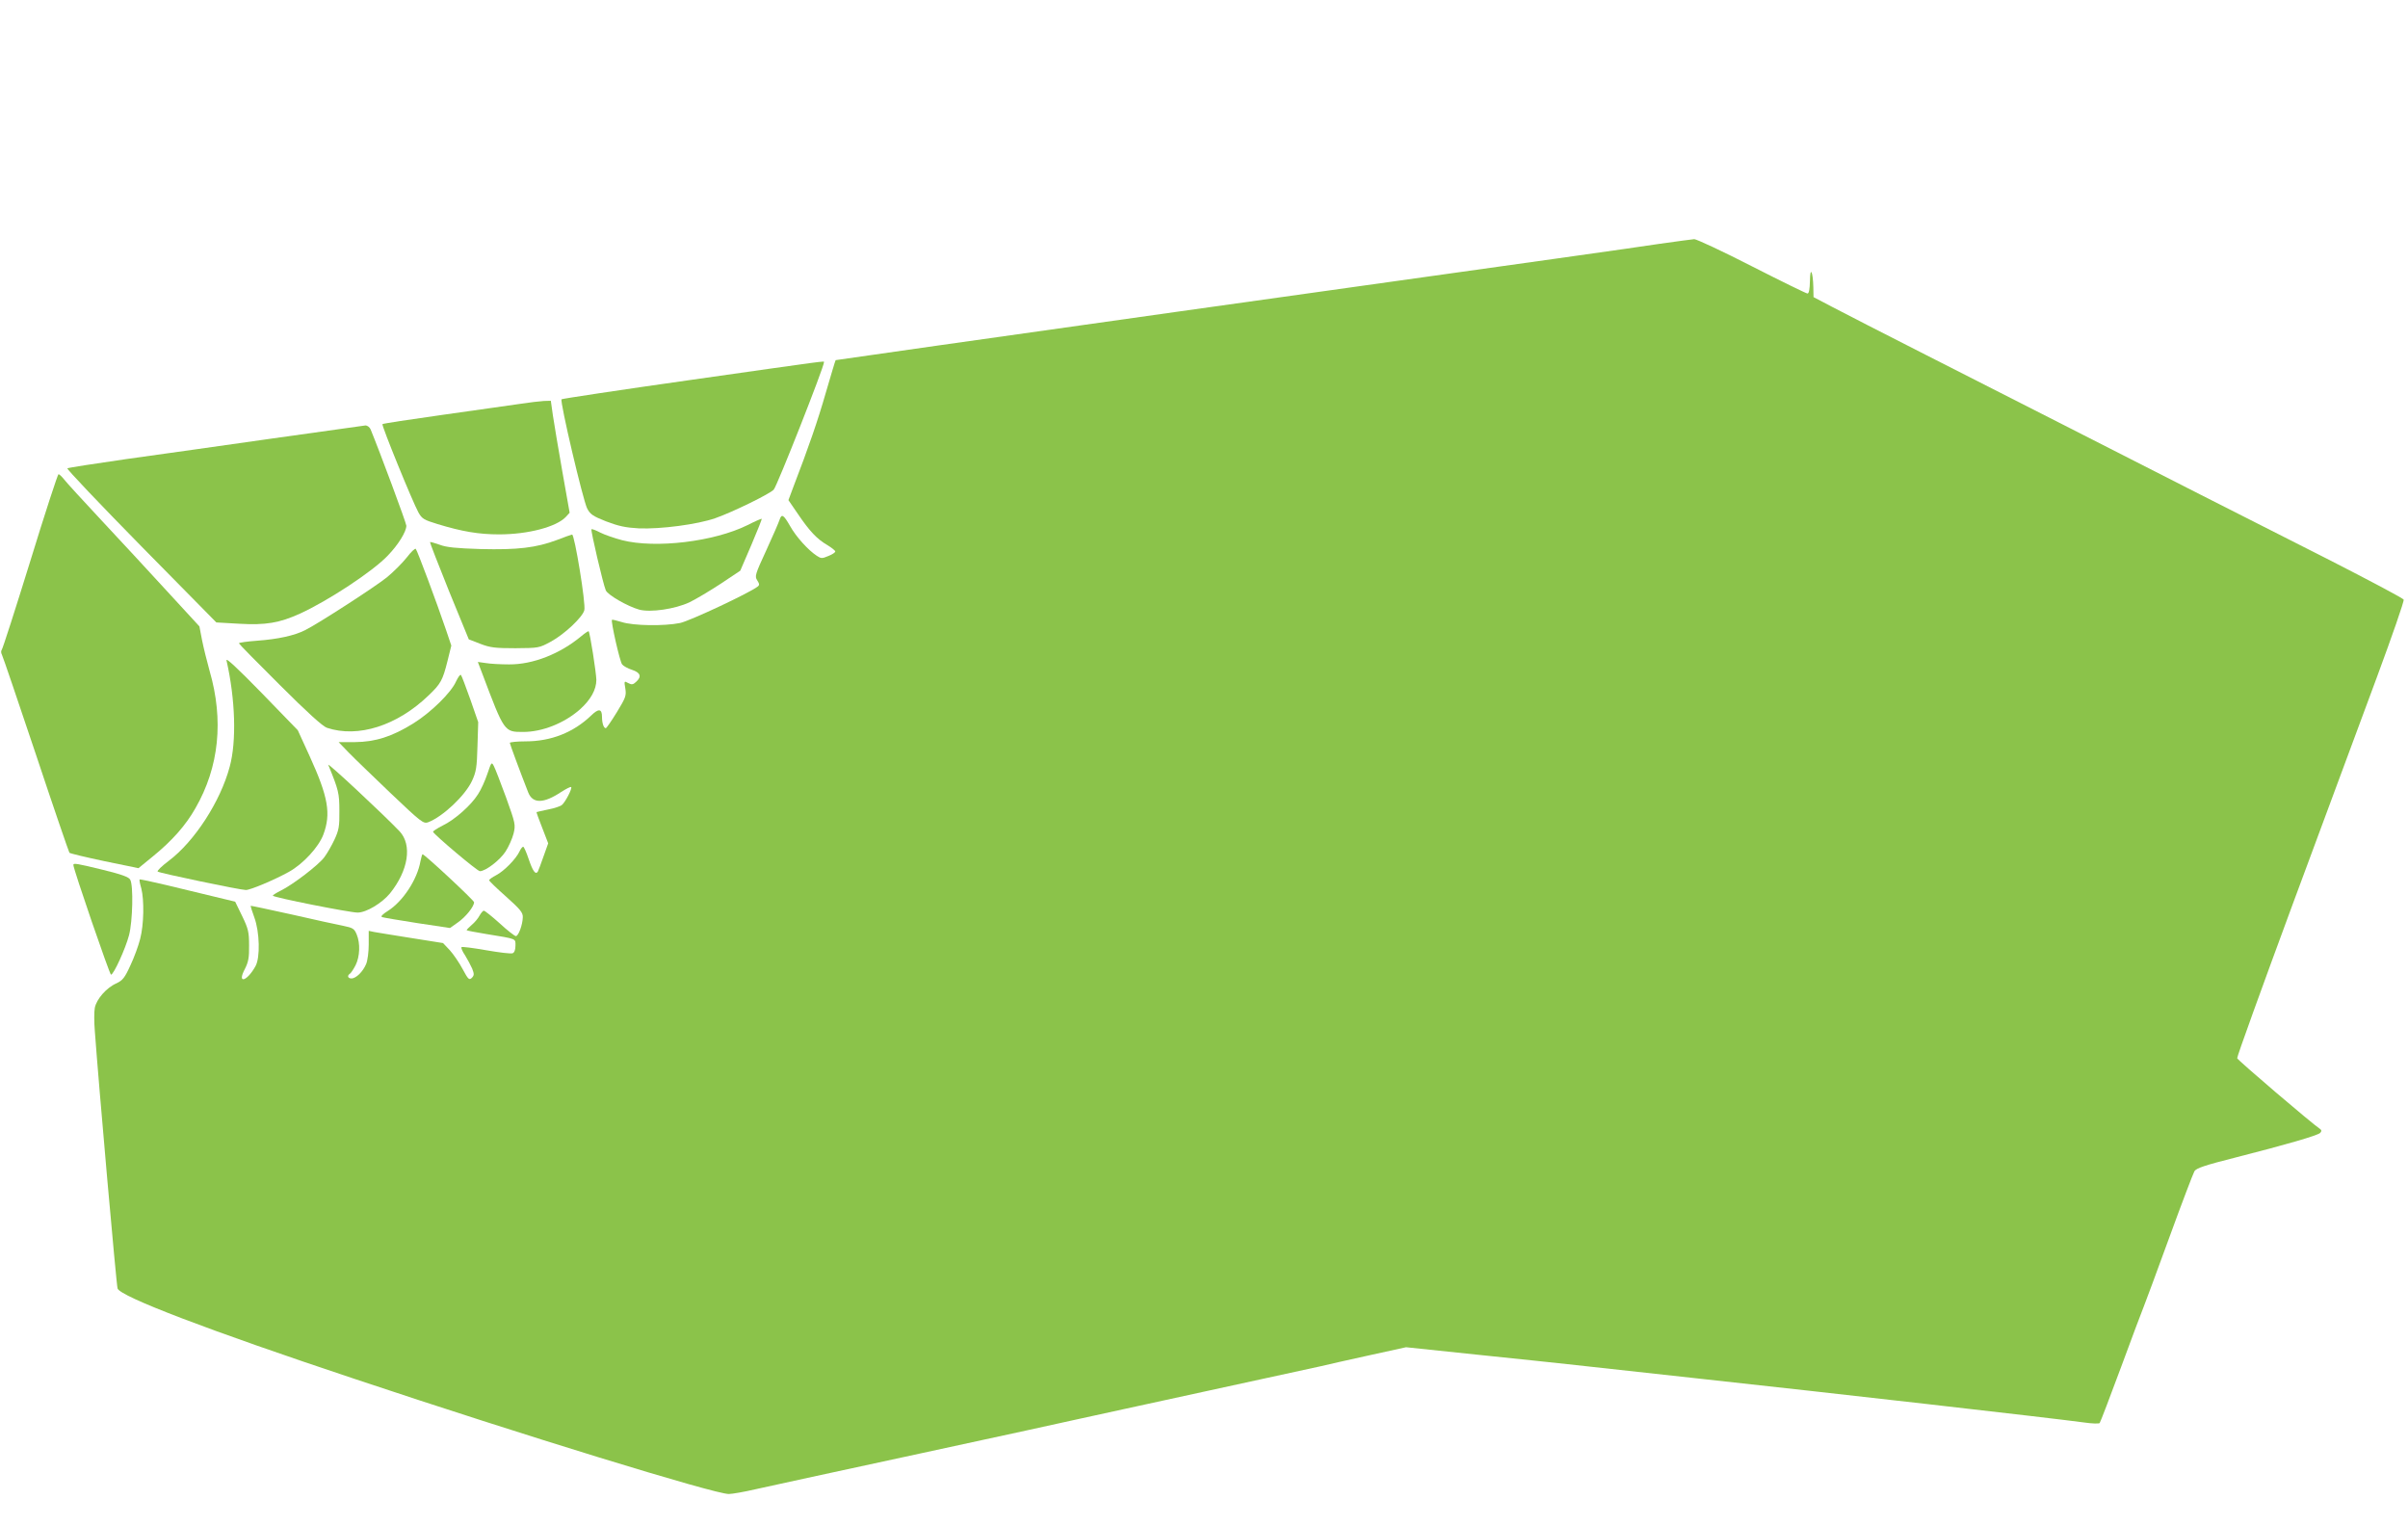
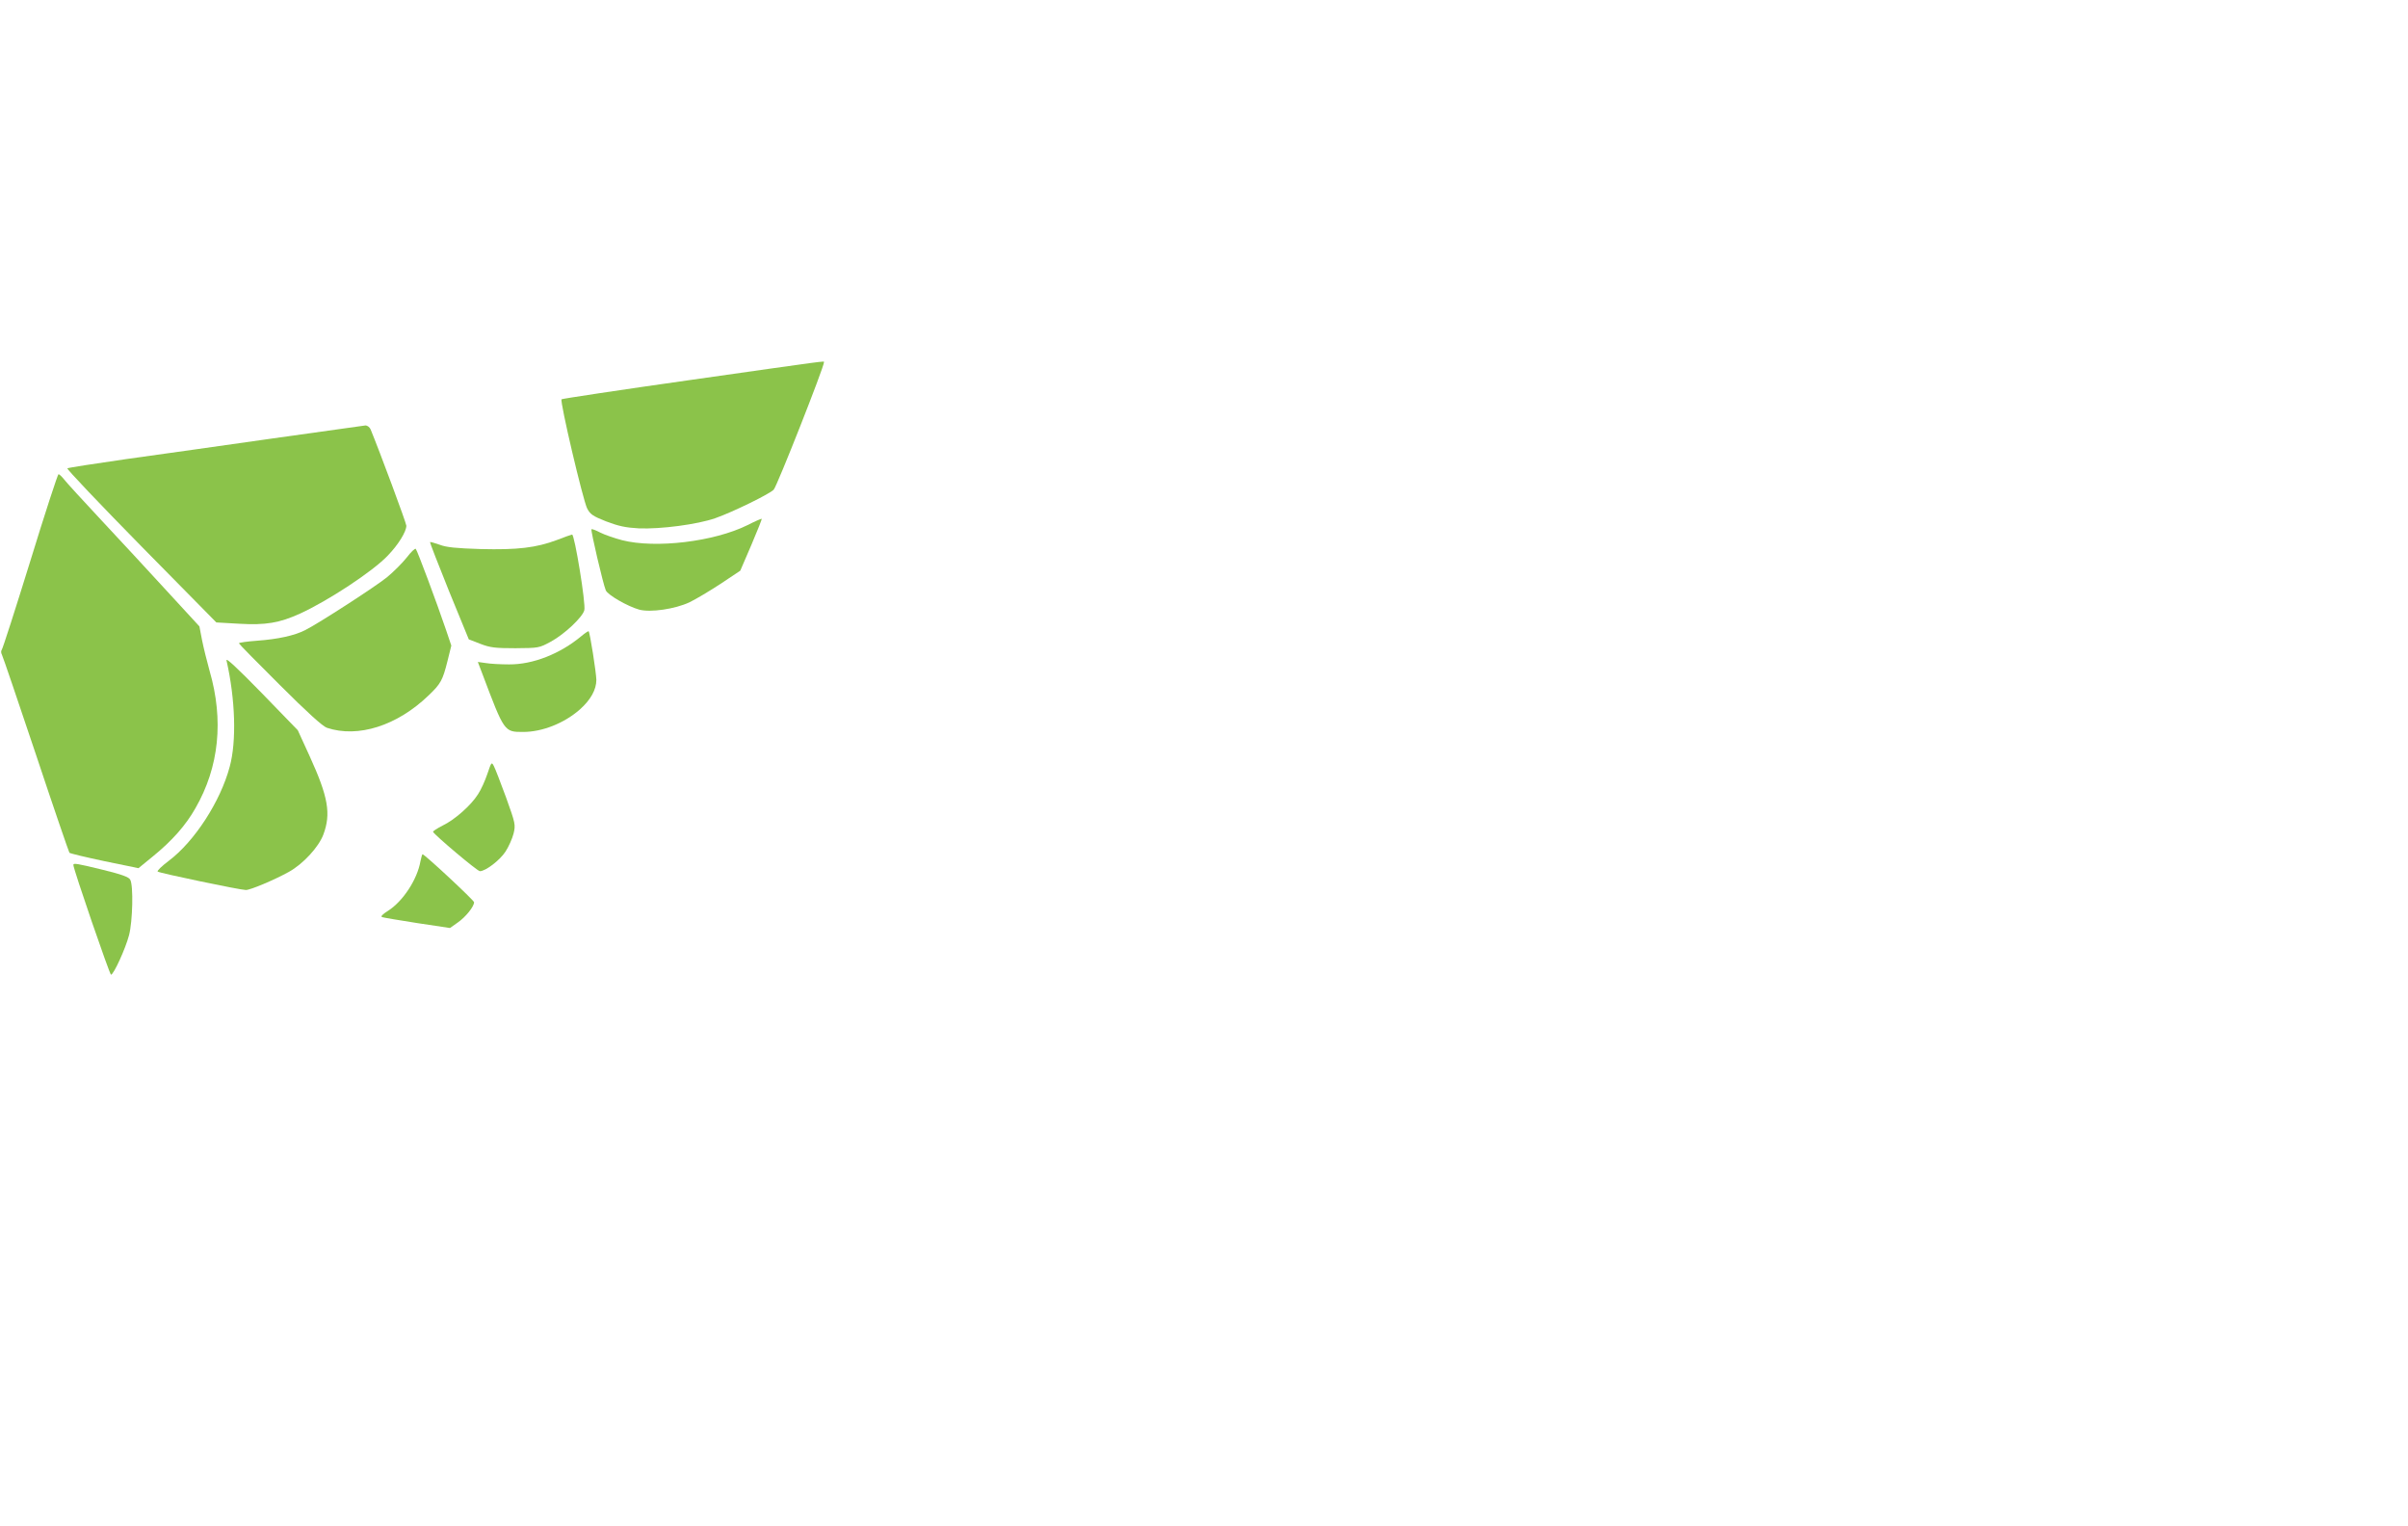
<svg xmlns="http://www.w3.org/2000/svg" version="1.0" width="1280pt" height="811pt" viewBox="0 0 1280 811" preserveAspectRatio="xMidYMid meet">
  <g transform="translate(0,811) scale(0.1,-0.1)" fill="#8bc34a" stroke="none">
-     <path d="M8820 6814 c-214 -32 -381 -55 -2550 -359 -1003 -141 -1826 -258 -1828 -259 -2 -2 -25 -80 -52 -172 -43 -150 -91 -289 -174 -505 l-25 -67 50 -73 c63 -93 102 -134 157 -166 23 -14 42 -29 42 -34 0 -5 -16 -16 -37 -24 -33 -14 -38 -14 -61 1 -46 30 -111 102 -142 158 -35 61 -45 67 -56 34 -4 -13 -35 -85 -70 -161 -60 -130 -63 -140 -49 -161 12 -19 13 -25 3 -33 -43 -34 -361 -183 -413 -194 -83 -17 -248 -15 -310 5 -27 8 -50 14 -52 12 -7 -7 42 -223 54 -237 7 -9 31 -22 53 -29 45 -15 52 -36 21 -64 -16 -15 -23 -16 -42 -6 -21 12 -22 11 -15 -29 6 -38 2 -49 -45 -126 -29 -47 -55 -85 -59 -85 -11 0 -20 27 -20 60 0 44 -18 46 -58 7 -94 -90 -213 -137 -348 -137 -46 0 -84 -4 -84 -8 0 -6 56 -157 98 -264 24 -60 82 -59 175 3 27 17 50 29 53 26 7 -7 -31 -80 -49 -95 -8 -7 -41 -18 -73 -24 -33 -7 -60 -13 -62 -14 -1 -1 12 -38 30 -83 l32 -83 -25 -70 c-13 -38 -27 -74 -30 -80 -12 -19 -27 2 -49 67 -12 36 -25 65 -29 65 -4 0 -13 -11 -19 -24 -18 -40 -83 -106 -124 -127 -21 -11 -38 -23 -38 -27 0 -4 40 -43 90 -87 76 -68 90 -85 89 -110 -1 -40 -23 -100 -37 -100 -6 0 -45 30 -86 68 -41 37 -79 67 -84 67 -5 0 -15 -12 -23 -26 -7 -14 -26 -37 -42 -50 -16 -14 -28 -26 -26 -28 2 -2 49 -11 104 -20 165 -27 155 -23 155 -62 0 -22 -6 -37 -15 -40 -8 -4 -72 4 -141 16 -69 12 -128 20 -131 16 -3 -3 5 -23 19 -43 13 -21 30 -53 38 -71 11 -29 11 -35 -2 -49 -14 -13 -19 -9 -49 47 -18 34 -49 79 -68 100 l-36 38 -170 27 c-93 15 -182 29 -197 32 l-28 6 0 -72 c0 -39 -6 -87 -14 -105 -17 -40 -53 -76 -78 -76 -19 0 -24 15 -8 25 6 4 19 24 30 45 23 46 26 116 6 164 -13 31 -20 35 -73 46 -32 6 -155 33 -273 60 -118 26 -216 47 -217 46 -2 -1 7 -29 19 -62 28 -76 32 -213 6 -259 -46 -83 -100 -96 -56 -14 18 36 23 59 22 124 0 71 -4 89 -37 157 l-37 76 -112 27 c-62 15 -176 42 -253 61 -76 18 -141 32 -143 30 -2 -2 2 -24 9 -47 16 -62 14 -193 -6 -269 -9 -36 -32 -99 -52 -141 -30 -66 -41 -79 -74 -95 -53 -23 -106 -84 -115 -130 -4 -20 -4 -76 0 -123 20 -279 115 -1354 121 -1369 16 -43 478 -220 1265 -482 889 -297 1907 -610 1984 -610 17 0 81 11 141 25 61 14 454 99 875 190 421 91 803 174 850 185 47 10 346 76 665 145 319 69 598 130 620 135 22 6 132 30 244 55 l205 45 382 -40 c211 -22 425 -44 476 -50 51 -6 363 -40 693 -76 700 -76 1878 -210 2054 -234 41 -6 78 -7 82 -3 4 5 55 139 114 298 59 160 113 304 120 320 7 17 68 181 135 365 67 184 128 344 135 356 11 16 55 31 217 72 267 68 437 117 451 131 8 8 8 14 2 19 -51 35 -441 368 -443 378 -2 7 132 377 296 821 165 444 366 987 447 1205 81 219 145 403 142 411 -2 7 -180 101 -393 210 -418 211 -925 469 -1439 731 -176 90 -495 252 -710 361 -214 109 -436 222 -492 252 l-103 54 -1 52 c-2 85 -17 114 -18 35 -1 -44 -5 -68 -13 -68 -6 0 -139 65 -296 145 -156 80 -294 144 -306 144 -11 -1 -95 -12 -186 -25z" />
    <path d="M3673 6091 c-375 -53 -685 -100 -688 -103 -10 -10 114 -537 136 -580 16 -31 30 -41 101 -69 66 -25 102 -33 173 -37 116 -5 313 21 407 54 92 32 292 130 311 152 19 22 267 651 267 677 0 7 39 12 -707 -94z" />
-     <path d="M2760 5963 c-52 -7 -236 -34 -409 -58 -172 -24 -315 -46 -318 -49 -6 -6 160 -413 191 -469 19 -34 29 -40 101 -62 131 -40 220 -55 328 -55 155 0 305 40 355 93 l20 22 -39 220 c-21 121 -44 255 -50 297 l-11 78 -37 -1 c-20 -1 -79 -8 -131 -16z" />
    <path d="M1450 5780 c-261 -37 -612 -87 -780 -110 -168 -24 -308 -46 -312 -49 -4 -4 172 -189 392 -413 l400 -406 122 -7 c140 -8 213 4 323 54 149 68 388 225 467 309 56 58 98 127 98 158 0 14 -143 398 -190 512 -5 12 -18 21 -27 21 -10 -1 -232 -32 -493 -69z" />
    <path d="M161 5128 c-79 -255 -147 -467 -152 -472 -4 -5 -4 -16 1 -25 5 -9 86 -248 181 -531 94 -283 175 -518 178 -522 4 -4 88 -24 187 -45 l180 -37 76 62 c102 83 175 165 227 257 126 219 151 468 75 730 -14 50 -32 123 -40 163 l-14 73 -172 187 c-94 103 -252 273 -349 377 -98 105 -187 202 -199 218 -12 15 -25 27 -29 27 -4 0 -72 -208 -150 -462z" />
    <path d="M3973 5319 c-178 -88 -488 -125 -666 -80 -41 11 -94 29 -117 41 -23 12 -44 20 -46 17 -5 -5 62 -292 76 -324 10 -25 117 -86 178 -103 60 -16 190 3 267 39 33 16 107 60 165 98 l105 70 59 137 c32 75 57 138 55 139 -2 1 -37 -14 -76 -34z" />
    <path d="M2960 5240 c-110 -41 -208 -53 -405 -48 -129 4 -182 9 -218 23 -26 9 -49 16 -51 14 -2 -2 44 -119 101 -261 l105 -256 62 -24 c52 -20 79 -23 186 -23 123 1 126 1 188 35 71 38 169 130 178 167 9 33 -52 404 -65 402 -3 0 -40 -13 -81 -29z" />
    <path d="M2162 5147 c-23 -29 -70 -76 -105 -105 -62 -50 -360 -243 -435 -281 -57 -29 -145 -48 -254 -56 -54 -4 -98 -10 -98 -14 0 -3 98 -103 218 -222 143 -143 228 -220 250 -227 165 -55 373 11 540 172 65 62 75 80 101 184 l20 81 -28 83 c-50 147 -153 423 -161 431 -4 4 -25 -16 -48 -46z" />
    <path d="M3090 4729 c-113 -94 -257 -151 -384 -150 -45 0 -100 3 -123 7 l-43 6 24 -63 c117 -310 116 -309 217 -309 101 0 218 46 302 120 57 51 87 105 87 157 -1 40 -34 251 -41 258 -2 2 -20 -10 -39 -26z" />
    <path d="M1204 4600 c47 -206 54 -430 17 -565 -49 -184 -187 -397 -324 -500 -36 -27 -63 -53 -59 -57 9 -8 439 -98 469 -98 24 0 150 53 228 96 76 42 159 132 184 199 41 110 26 199 -72 414 l-64 140 -192 198 c-132 135 -191 190 -187 173z" />
-     <path d="M2424 4488 c-26 -59 -133 -164 -226 -222 -114 -71 -203 -99 -311 -100 l-87 0 52 -54 c29 -30 131 -128 225 -218 162 -154 174 -163 199 -154 78 30 196 141 233 220 22 48 26 71 29 183 l4 129 -42 121 c-24 67 -46 126 -50 130 -4 4 -15 -12 -26 -35z" />
-     <path d="M1745 4045 c55 -134 59 -151 59 -245 1 -83 -3 -102 -26 -152 -15 -32 -39 -74 -55 -95 -32 -42 -167 -145 -230 -176 -24 -12 -43 -24 -43 -27 0 -9 409 -90 451 -90 46 0 129 50 172 102 98 122 119 257 51 330 -86 90 -386 370 -379 353z" />
    <path d="M2591 3998 c-12 -36 -34 -85 -50 -109 -37 -59 -124 -136 -189 -167 -29 -15 -51 -29 -50 -33 8 -17 235 -209 249 -209 30 0 106 58 136 104 17 26 36 69 43 96 11 47 10 53 -40 192 -29 79 -58 154 -65 167 -12 23 -13 21 -34 -41z" />
    <path d="M2235 3533 c-17 -98 -94 -214 -173 -264 -29 -18 -40 -30 -31 -33 8 -3 92 -17 188 -32 l173 -26 41 29 c42 29 87 85 87 108 0 10 -263 255 -274 255 -2 0 -7 -17 -11 -37z" />
    <path d="M390 3513 c0 -22 193 -583 200 -583 14 0 77 138 96 210 19 73 24 265 6 295 -7 14 -46 28 -144 52 -143 35 -158 37 -158 26z" />
  </g>
</svg>